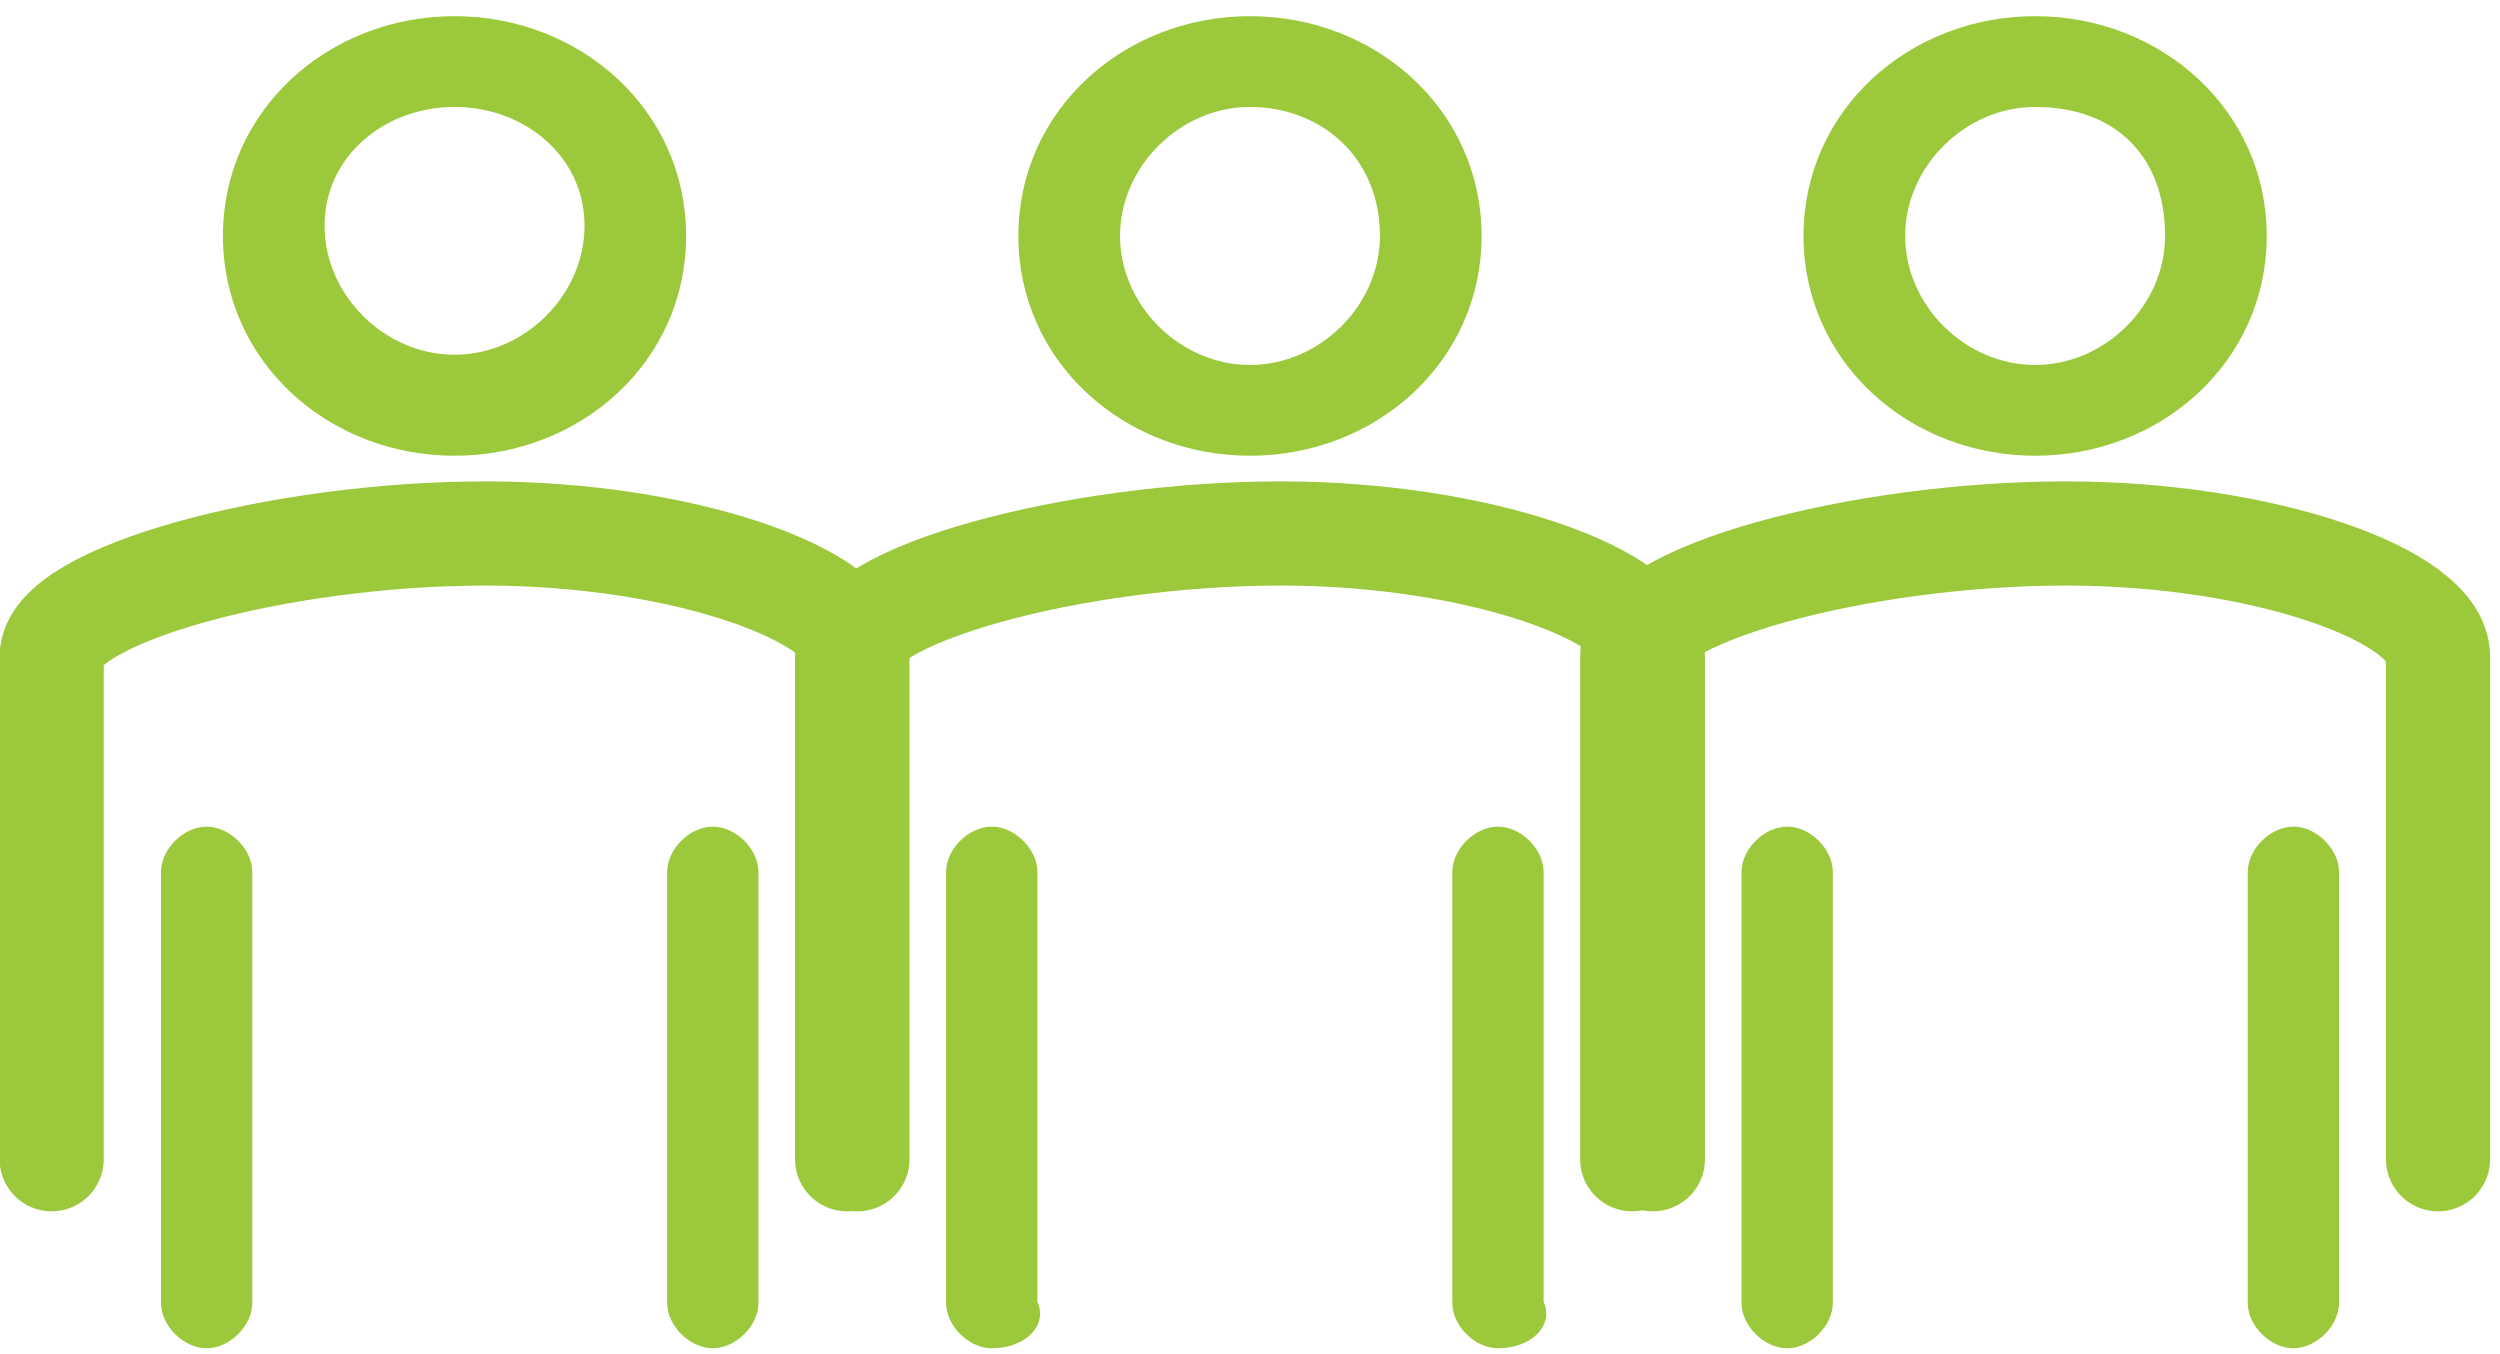
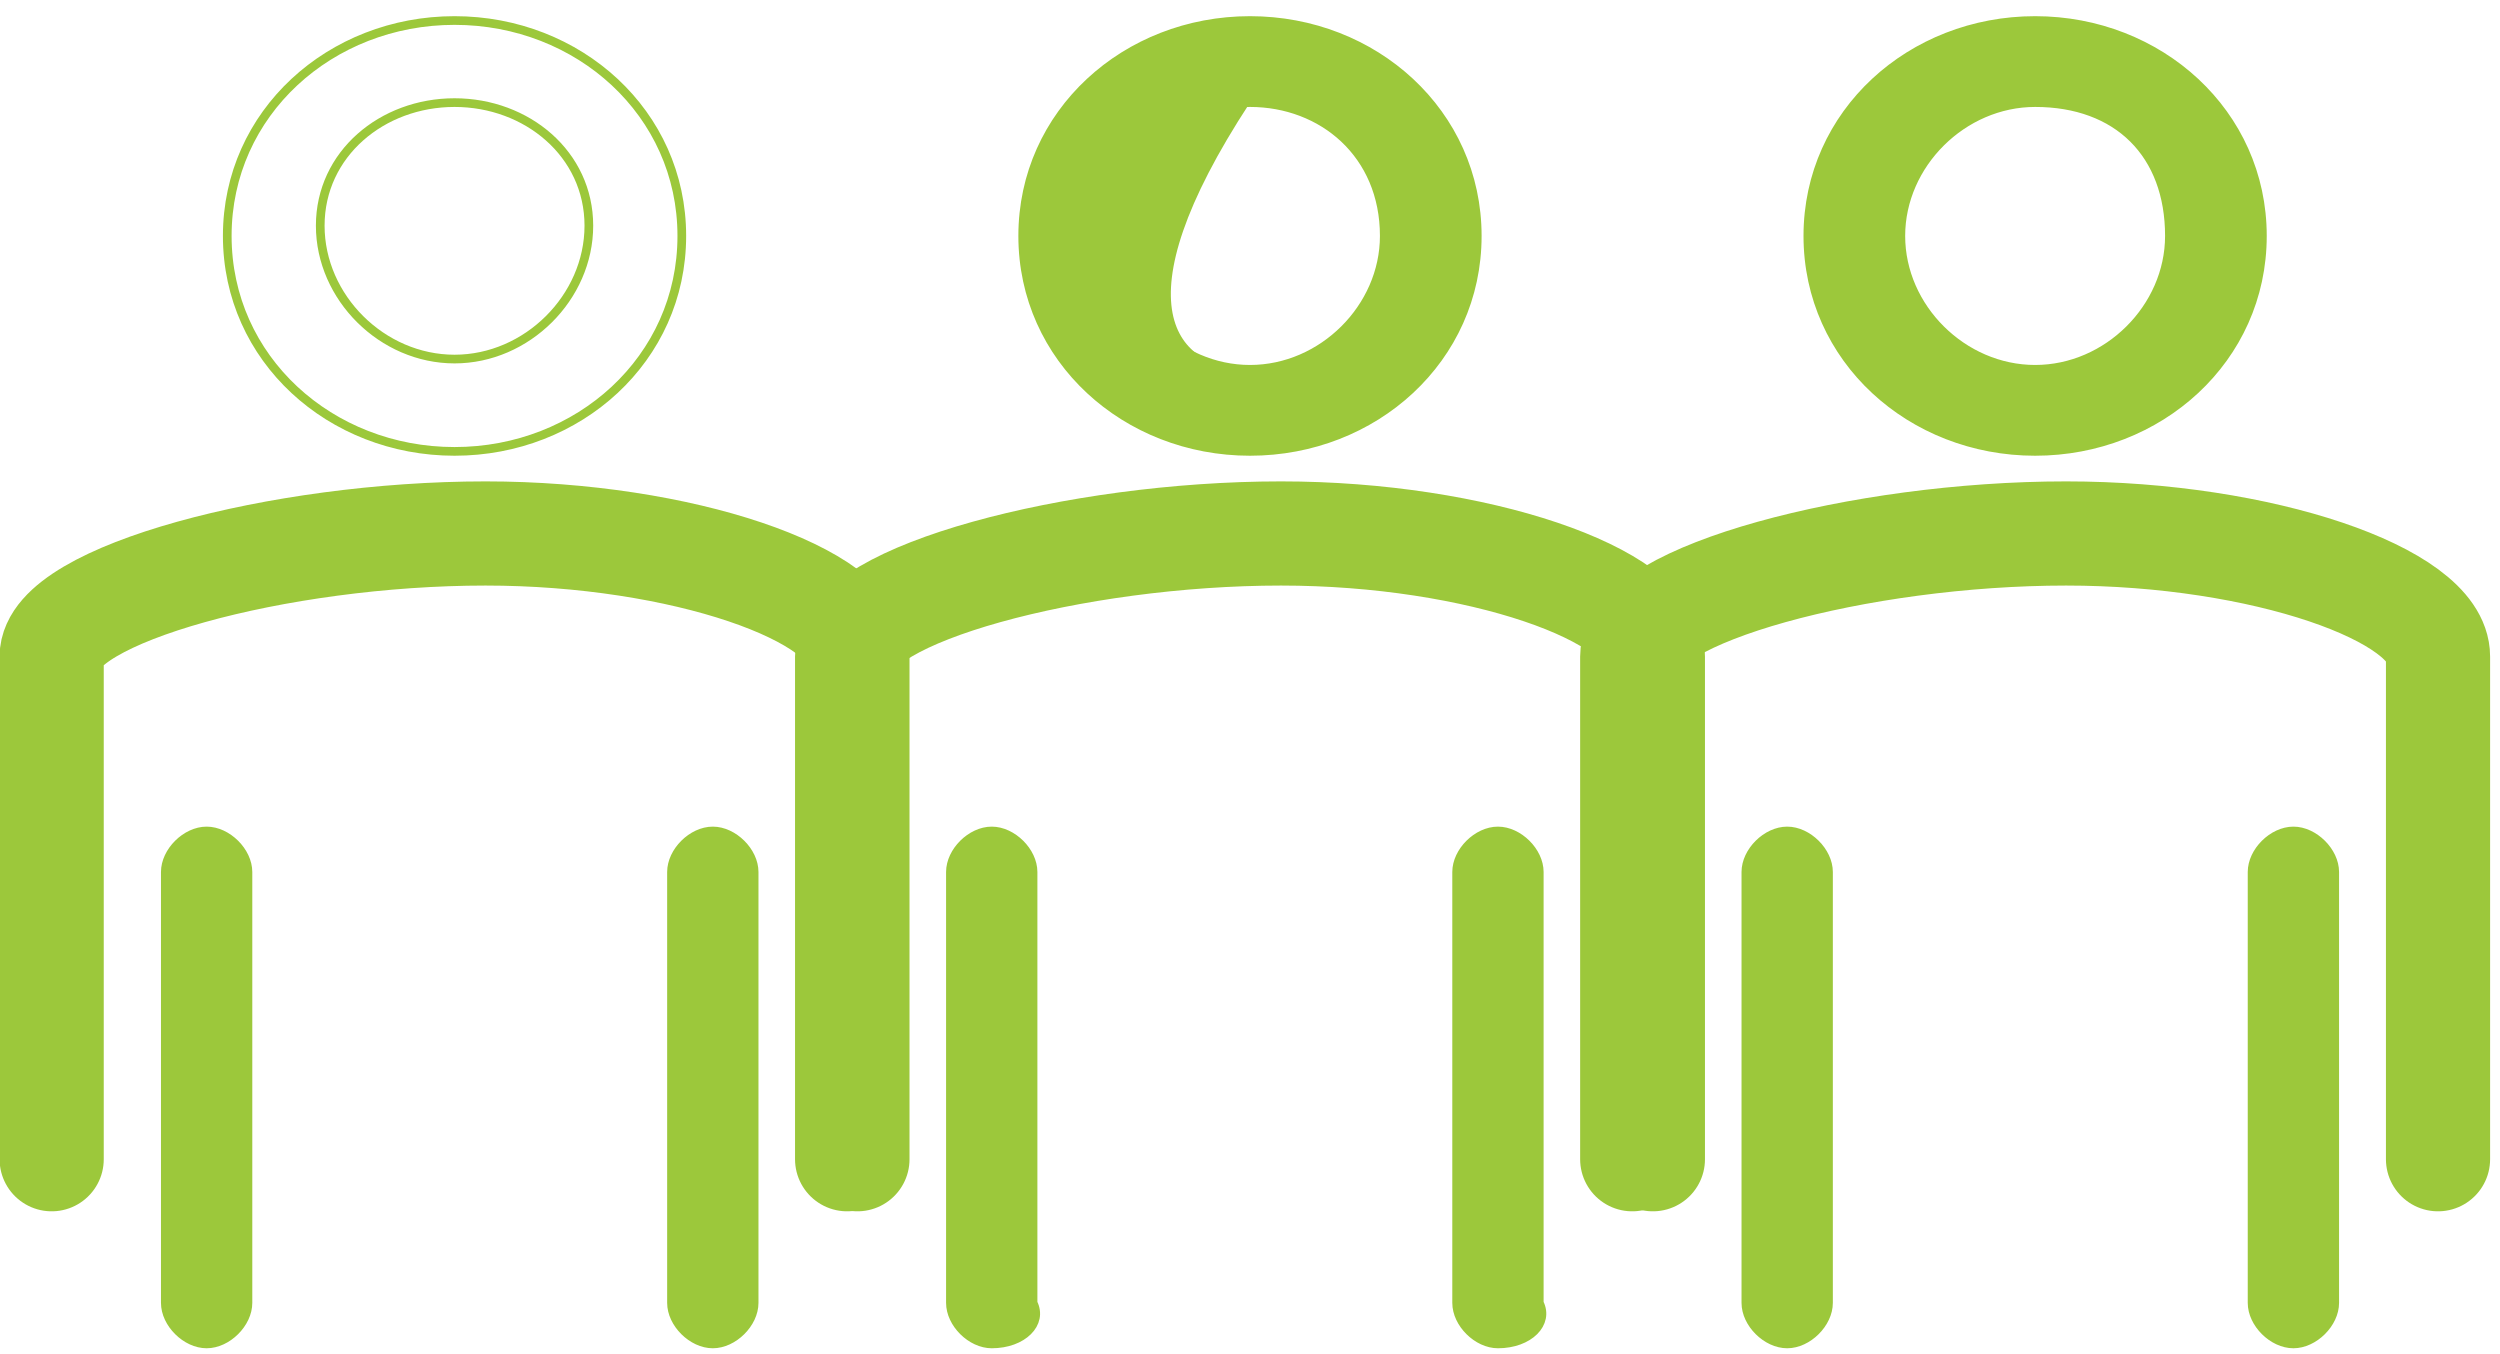
<svg xmlns="http://www.w3.org/2000/svg" width="72" height="39" viewBox="0 0 72 39" fill="none">
  <g clip-path="url(#clip0)">
-     <path d="M13.091 2.955C11.008 2.955 9.223 4.432 9.223 6.5C9.223 8.568 11.008 10.341 13.091 10.341C15.173 10.341 16.959 8.568 16.959 6.5C16.959 4.432 15.173 2.955 13.091 2.955ZM13.091 13C9.521 13 6.545 10.341 6.545 6.795C6.545 3.25 9.521 0.591 13.091 0.591C16.661 0.591 19.636 3.25 19.636 6.795C19.636 10.341 16.661 13 13.091 13Z" fill="#9CC83B" />
    <path d="M13.091 2.955C11.008 2.955 9.223 4.432 9.223 6.5C9.223 8.568 11.008 10.341 13.091 10.341C15.173 10.341 16.959 8.568 16.959 6.5C16.959 4.432 15.173 2.955 13.091 2.955ZM13.091 13C9.521 13 6.545 10.341 6.545 6.795C6.545 3.25 9.521 0.591 13.091 0.591C16.661 0.591 19.636 3.25 19.636 6.795C19.636 10.341 16.661 13 13.091 13Z" stroke="#9CC83B" stroke-width="0.25" stroke-miterlimit="10" />
    <path d="M5.951 38.705C5.356 38.705 4.761 38.114 4.761 37.523V25.114C4.761 24.523 5.356 23.932 5.951 23.932C6.546 23.932 7.141 24.523 7.141 25.114V37.523C7.141 38.114 6.546 38.705 5.951 38.705Z" fill="#9CC83B" />
    <path d="M5.951 38.705C5.356 38.705 4.761 38.114 4.761 37.523V25.114C4.761 24.523 5.356 23.932 5.951 23.932C6.546 23.932 7.141 24.523 7.141 25.114V37.523C7.141 38.114 6.546 38.705 5.951 38.705Z" stroke="#9CC83B" stroke-width="0.25" stroke-miterlimit="10" />
    <path d="M20.529 38.705C19.934 38.705 19.339 38.114 19.339 37.523V25.114C19.339 24.523 19.934 23.932 20.529 23.932C21.124 23.932 21.719 24.523 21.719 25.114V37.523C21.719 38.114 21.124 38.705 20.529 38.705Z" fill="#9CC83B" />
    <path d="M20.529 38.705C19.934 38.705 19.339 38.114 19.339 37.523V25.114C19.339 24.523 19.934 23.932 20.529 23.932C21.124 23.932 21.719 24.523 21.719 25.114V37.523C21.719 38.114 21.124 38.705 20.529 38.705Z" stroke="#9CC83B" stroke-width="0.25" stroke-miterlimit="10" />
    <path d="M1.488 33.386V18.909C1.488 17.136 8.033 15.364 13.983 15.364C19.636 15.364 24.694 17.136 24.694 18.909V33.386" stroke="#9CC83B" stroke-width="3" stroke-linecap="round" />
-     <path d="M36 2.955C33.917 2.955 32.132 4.727 32.132 6.795C32.132 8.864 33.917 10.636 36 10.636C38.082 10.636 39.867 8.864 39.867 6.795C39.867 4.432 38.082 2.955 36 2.955ZM36 13C32.429 13 29.454 10.341 29.454 6.795C29.454 3.25 32.429 0.591 36 0.591C39.57 0.591 42.545 3.25 42.545 6.795C42.545 10.341 39.57 13 36 13Z" fill="#9CC83B" />
+     <path d="M36 2.955C32.132 8.864 33.917 10.636 36 10.636C38.082 10.636 39.867 8.864 39.867 6.795C39.867 4.432 38.082 2.955 36 2.955ZM36 13C32.429 13 29.454 10.341 29.454 6.795C29.454 3.25 32.429 0.591 36 0.591C39.57 0.591 42.545 3.25 42.545 6.795C42.545 10.341 39.57 13 36 13Z" fill="#9CC83B" />
    <path d="M36 2.955C33.917 2.955 32.132 4.727 32.132 6.795C32.132 8.864 33.917 10.636 36 10.636C38.082 10.636 39.867 8.864 39.867 6.795C39.867 4.432 38.082 2.955 36 2.955ZM36 13C32.429 13 29.454 10.341 29.454 6.795C29.454 3.25 32.429 0.591 36 0.591C39.57 0.591 42.545 3.25 42.545 6.795C42.545 10.341 39.57 13 36 13Z" stroke="#9CC83B" stroke-width="0.25" stroke-miterlimit="10" />
    <path d="M28.562 38.705C27.967 38.705 27.372 38.114 27.372 37.523V25.114C27.372 24.523 27.967 23.932 28.562 23.932C29.157 23.932 29.752 24.523 29.752 25.114V37.523C30.049 38.114 29.454 38.705 28.562 38.705Z" fill="#9CC83B" />
    <path d="M28.562 38.705C27.967 38.705 27.372 38.114 27.372 37.523V25.114C27.372 24.523 27.967 23.932 28.562 23.932C29.157 23.932 29.752 24.523 29.752 25.114V37.523C30.049 38.114 29.454 38.705 28.562 38.705Z" stroke="#9CC83B" stroke-width="0.25" stroke-miterlimit="10" />
    <path d="M43.141 38.705C42.546 38.705 41.951 38.114 41.951 37.523V25.114C41.951 24.523 42.546 23.932 43.141 23.932C43.736 23.932 44.331 24.523 44.331 25.114V37.523C44.628 38.114 44.033 38.705 43.141 38.705Z" fill="#9CC83B" />
    <path d="M43.141 38.705C42.546 38.705 41.951 38.114 41.951 37.523V25.114C41.951 24.523 42.546 23.932 43.141 23.932C43.736 23.932 44.331 24.523 44.331 25.114V37.523C44.628 38.114 44.033 38.705 43.141 38.705Z" stroke="#9CC83B" stroke-width="0.25" stroke-miterlimit="10" />
    <path d="M24.397 33.386V18.909C24.397 17.136 30.942 15.364 36.892 15.364C42.545 15.364 47.603 17.136 47.603 18.909V33.386" stroke="#9CC83B" stroke-width="3" stroke-linecap="round" />
    <path d="M58.612 2.955C56.529 2.955 54.744 4.727 54.744 6.795C54.744 8.864 56.529 10.636 58.612 10.636C60.694 10.636 62.479 8.864 62.479 6.795C62.479 4.432 60.992 2.955 58.612 2.955ZM58.612 13C55.041 13 52.066 10.341 52.066 6.795C52.066 3.25 55.041 0.591 58.612 0.591C62.182 0.591 65.157 3.25 65.157 6.795C65.157 10.341 62.182 13 58.612 13Z" fill="#9CC83B" />
    <path d="M58.612 2.955C56.529 2.955 54.744 4.727 54.744 6.795C54.744 8.864 56.529 10.636 58.612 10.636C60.694 10.636 62.479 8.864 62.479 6.795C62.479 4.432 60.992 2.955 58.612 2.955ZM58.612 13C55.041 13 52.066 10.341 52.066 6.795C52.066 3.25 55.041 0.591 58.612 0.591C62.182 0.591 65.157 3.25 65.157 6.795C65.157 10.341 62.182 13 58.612 13Z" stroke="#9CC83B" stroke-width="0.25" stroke-miterlimit="10" />
    <path d="M51.471 38.705C50.876 38.705 50.281 38.114 50.281 37.523V25.114C50.281 24.523 50.876 23.932 51.471 23.932C52.066 23.932 52.661 24.523 52.661 25.114V37.523C52.661 38.114 52.066 38.705 51.471 38.705Z" fill="#9CC83B" />
    <path d="M51.471 38.705C50.876 38.705 50.281 38.114 50.281 37.523V25.114C50.281 24.523 50.876 23.932 51.471 23.932C52.066 23.932 52.661 24.523 52.661 25.114V37.523C52.661 38.114 52.066 38.705 51.471 38.705Z" stroke="#9CC83B" stroke-width="0.25" stroke-miterlimit="10" />
    <path d="M66.05 38.705C65.455 38.705 64.86 38.114 64.86 37.523V25.114C64.86 24.523 65.455 23.932 66.05 23.932C66.645 23.932 67.24 24.523 67.24 25.114V37.523C67.24 38.114 66.645 38.705 66.05 38.705Z" fill="#9CC83B" />
    <path d="M66.05 38.705C65.455 38.705 64.86 38.114 64.86 37.523V25.114C64.86 24.523 65.455 23.932 66.05 23.932C66.645 23.932 67.24 24.523 67.24 25.114V37.523C67.24 38.114 66.645 38.705 66.05 38.705Z" stroke="#9CC83B" stroke-width="0.25" stroke-miterlimit="10" />
    <path d="M47.008 33.386V18.909C47.008 17.136 53.554 15.364 59.504 15.364C65.157 15.364 70.215 17.136 70.215 18.909V33.386" stroke="#9CC83B" stroke-width="3" stroke-linecap="round" />
  </g>
  <defs>
    <clipPath id="clip0">
      <rect width="72" height="39" fill="white" />
    </clipPath>
  </defs>
</svg>